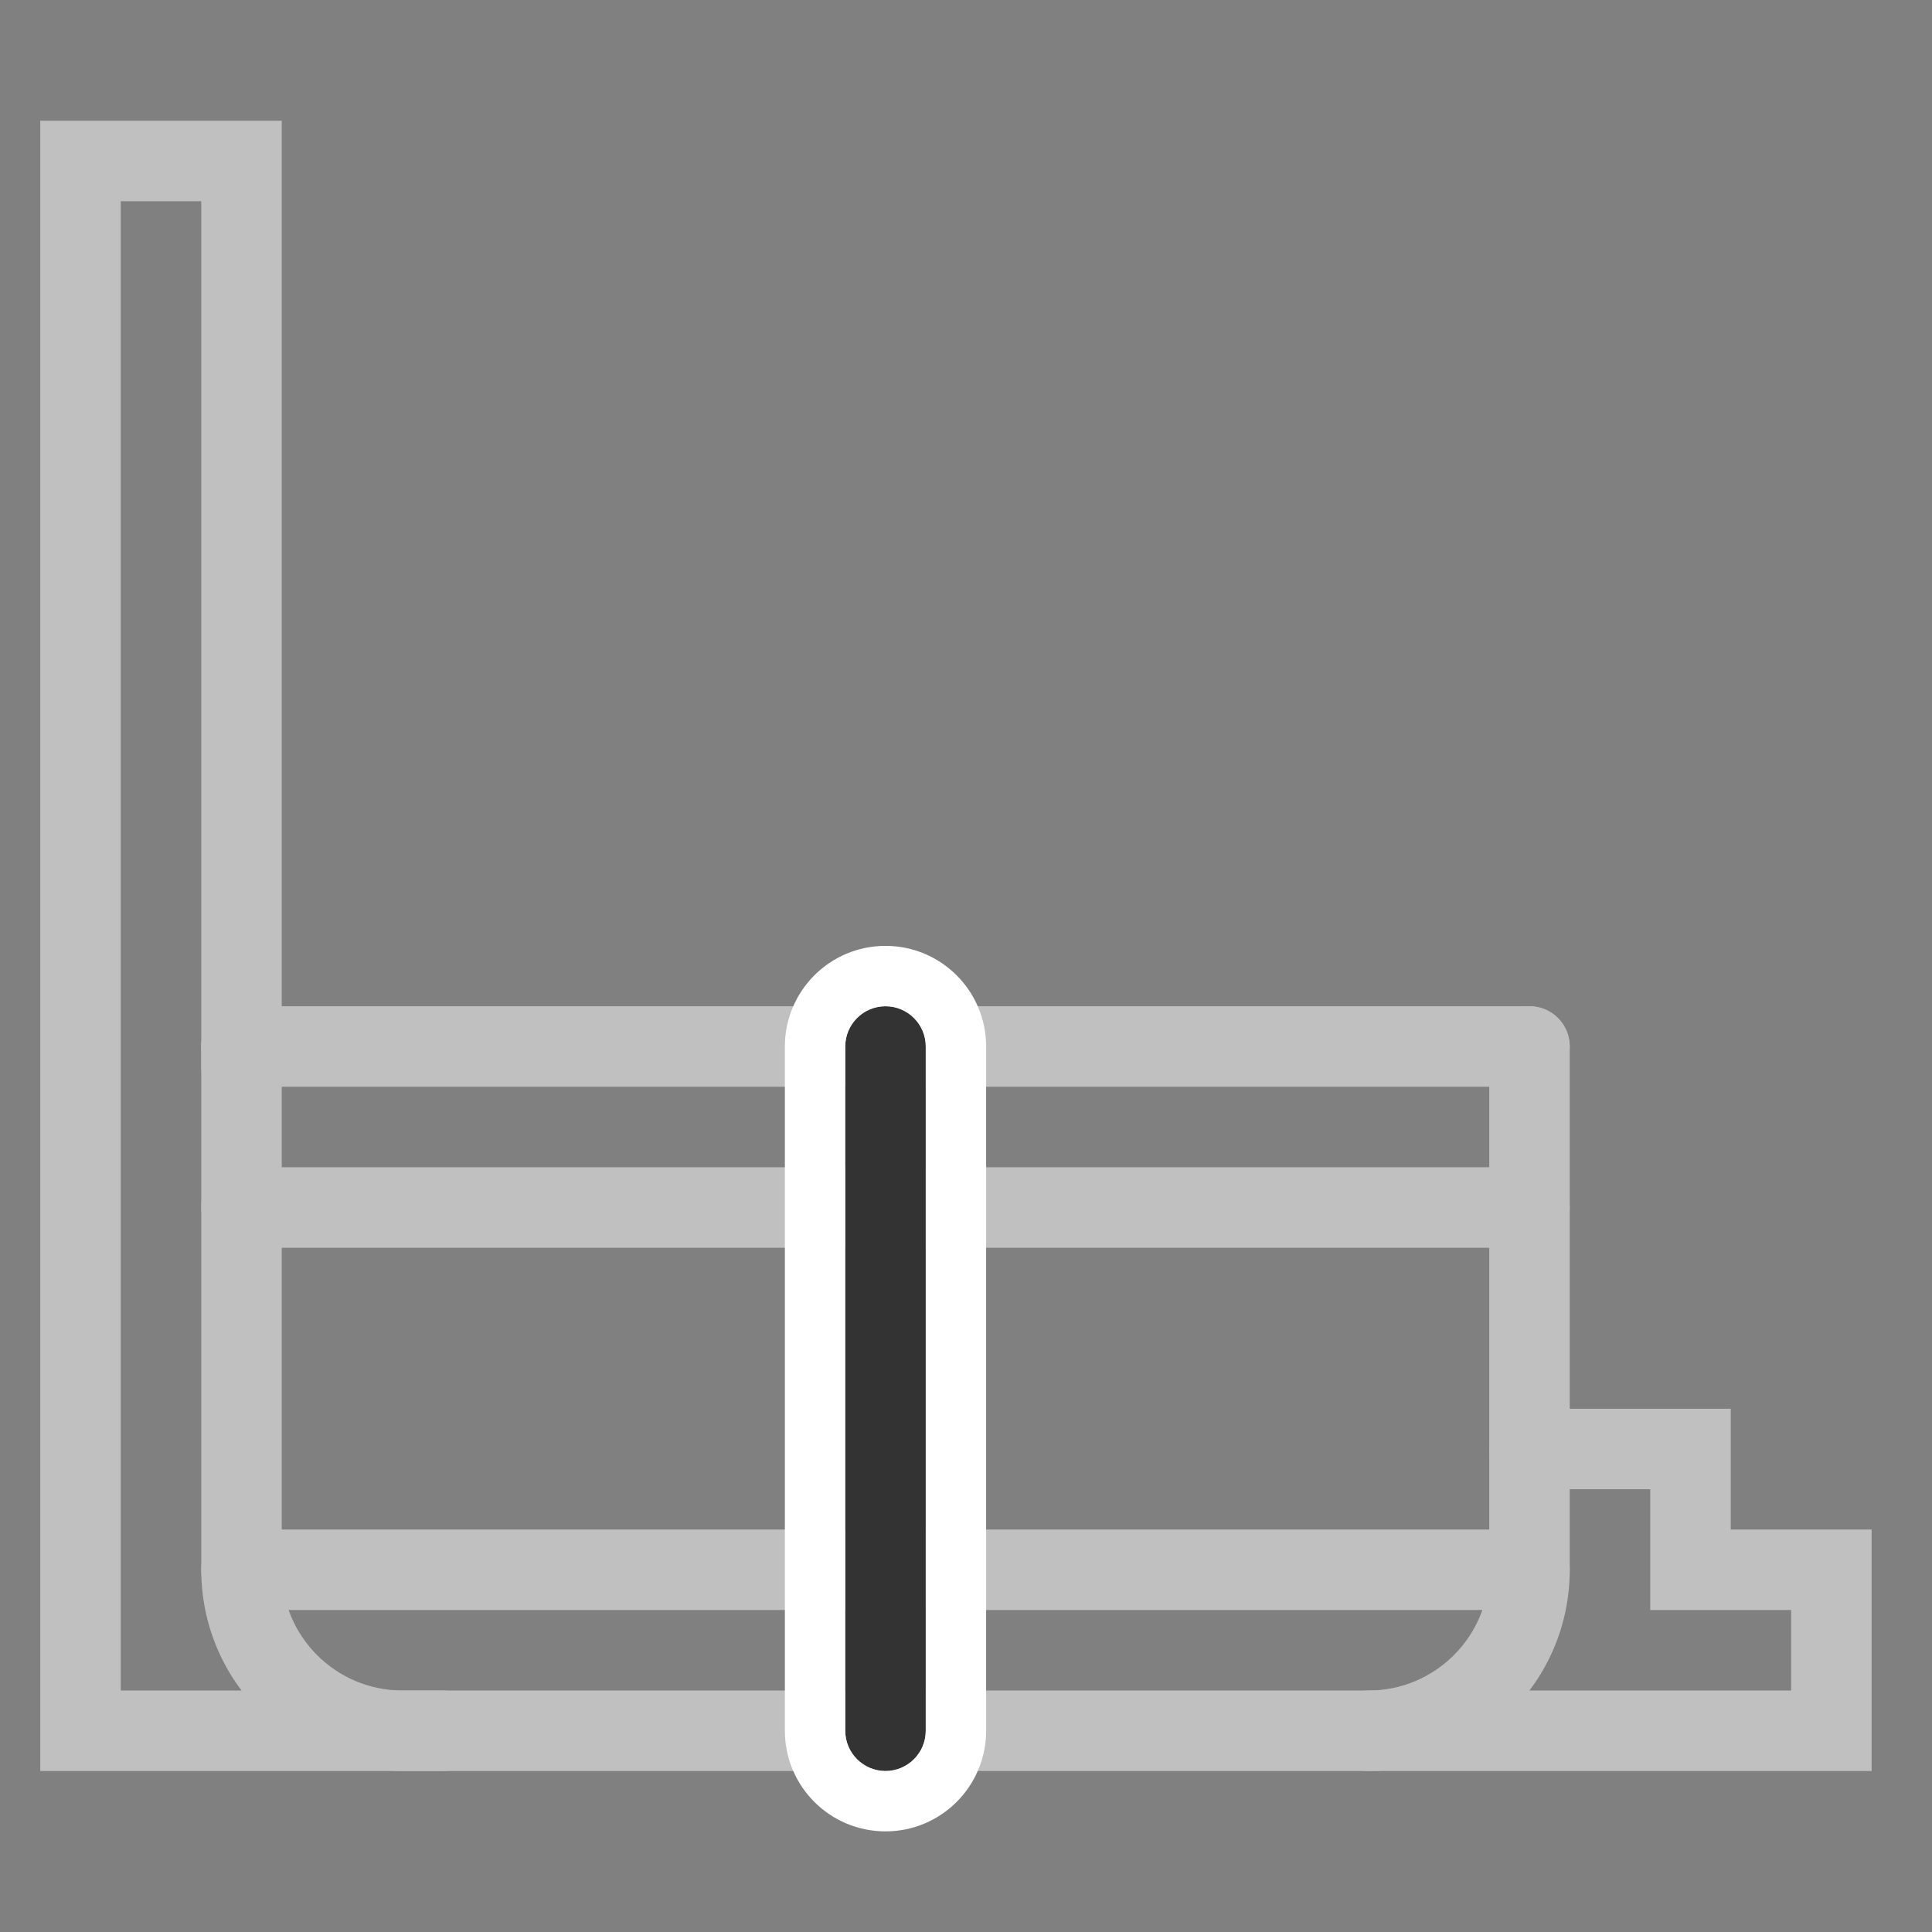
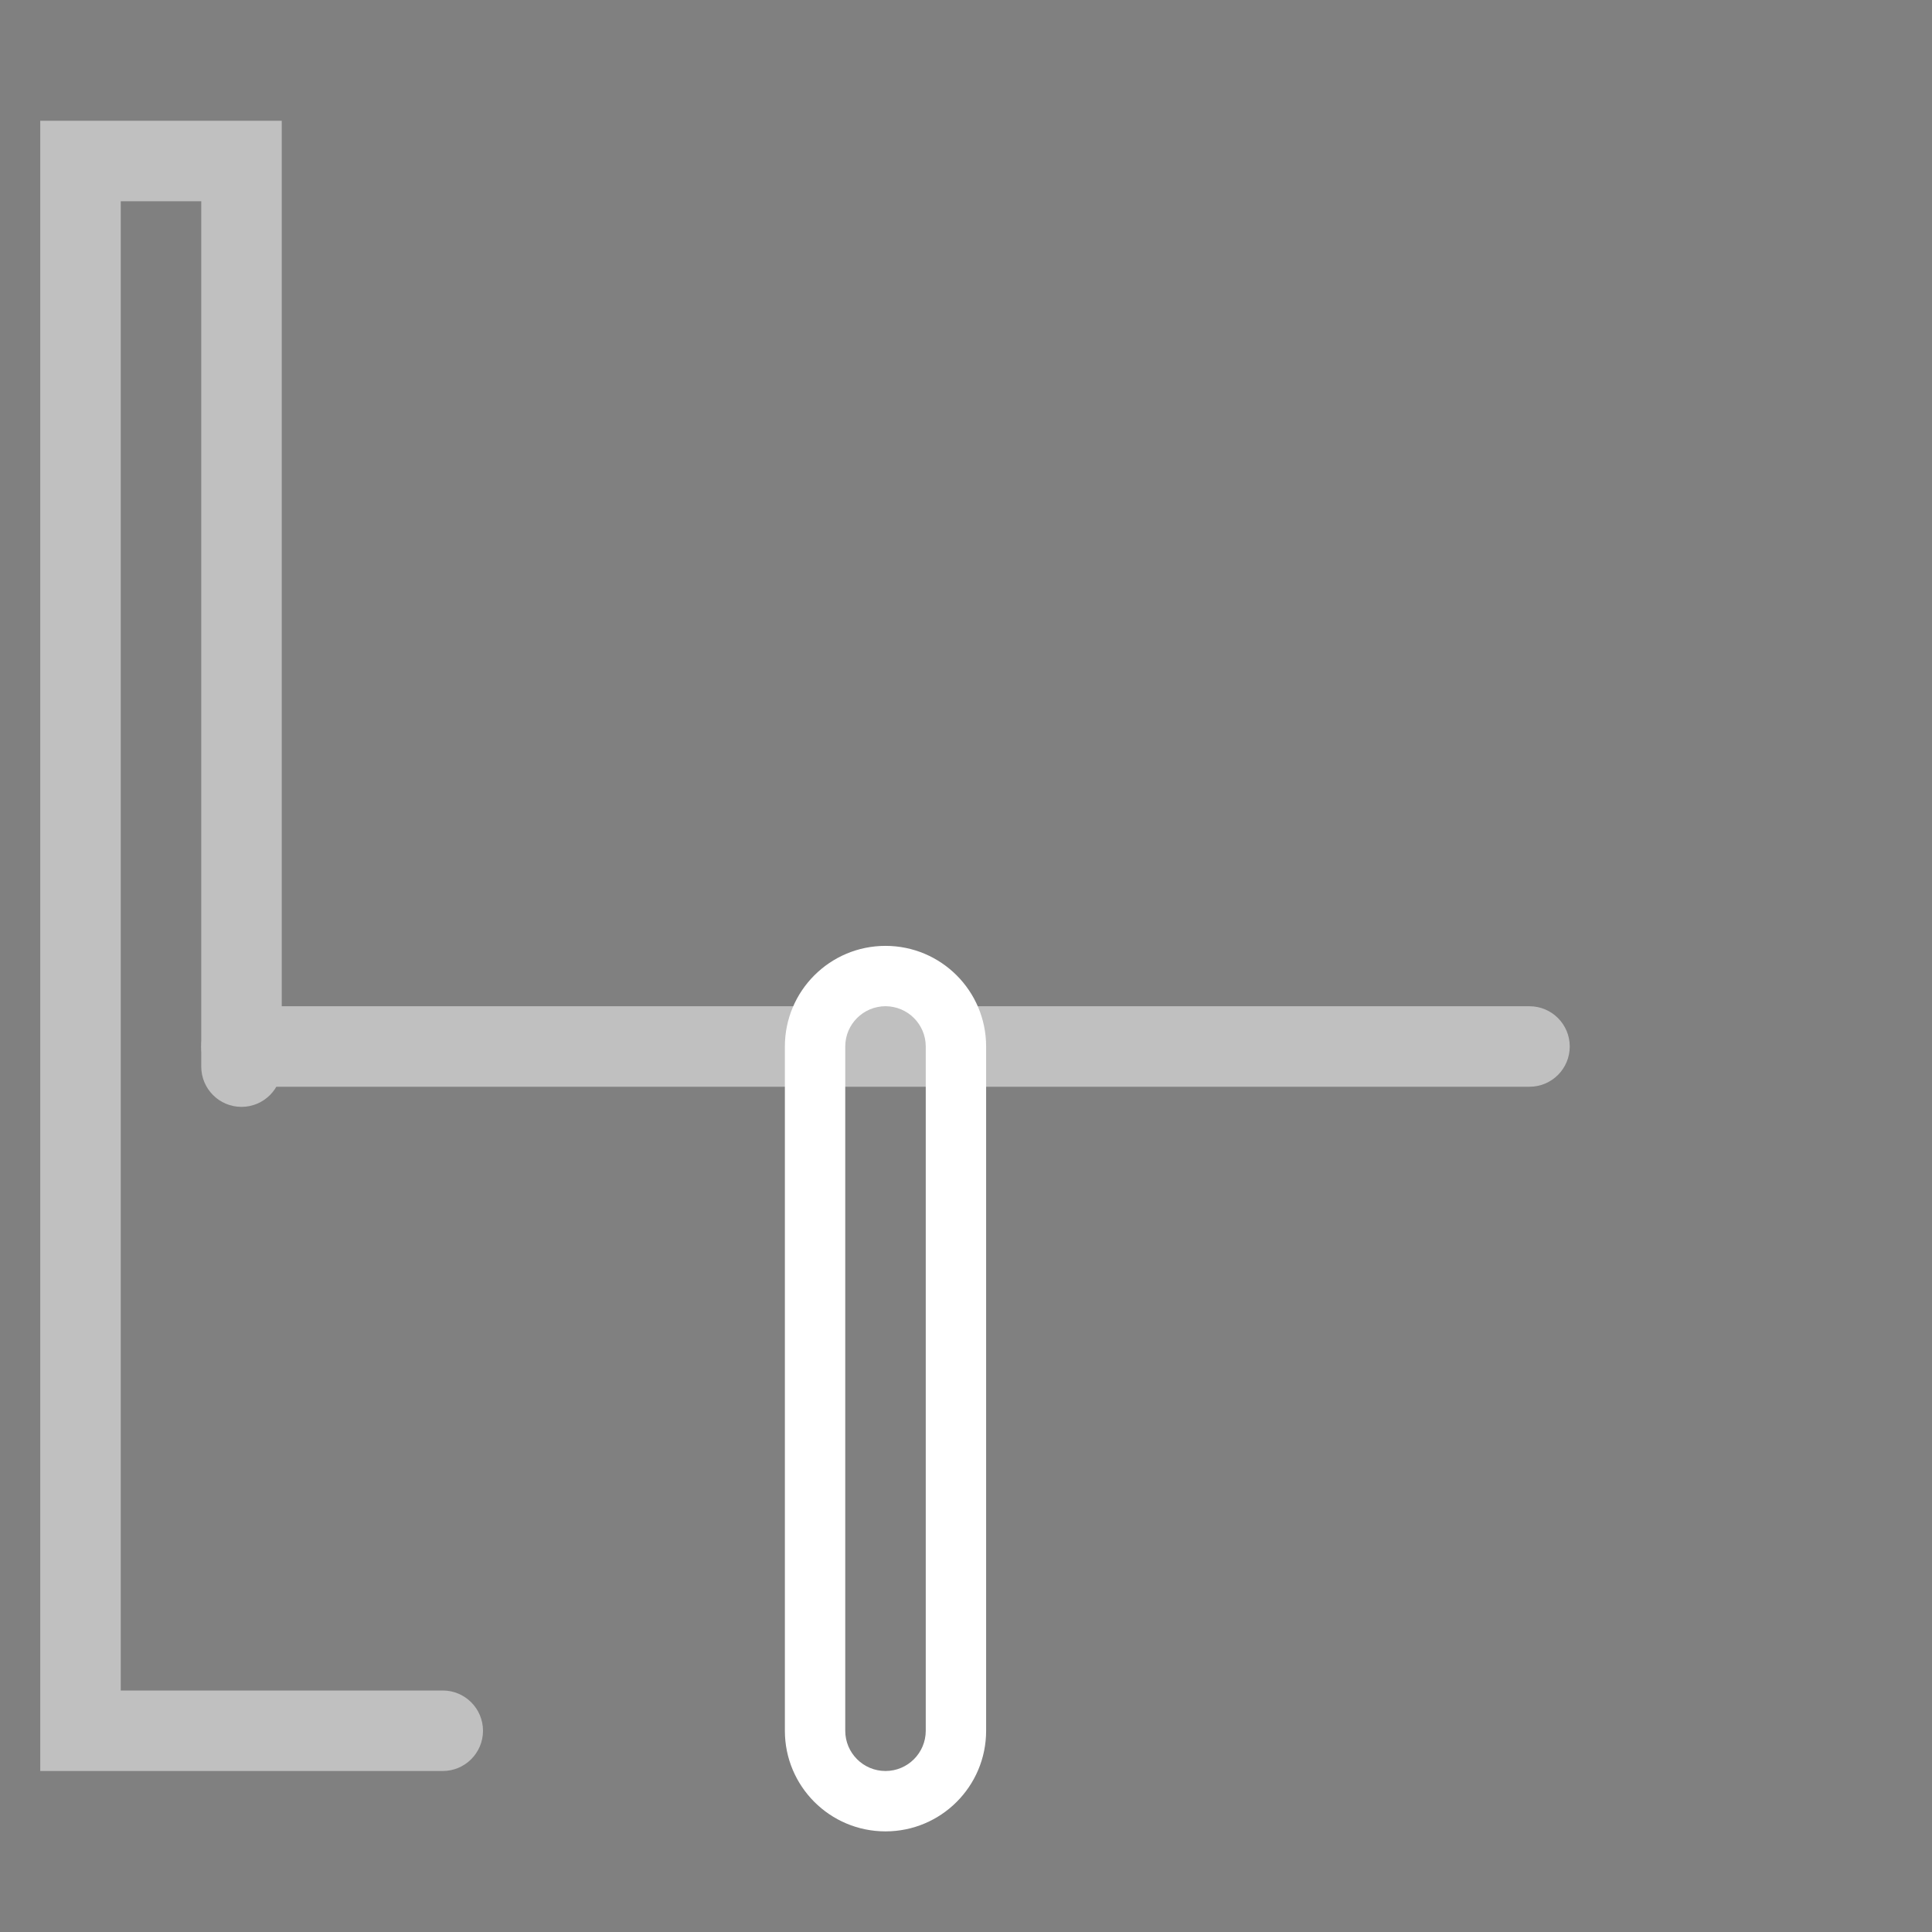
<svg xmlns="http://www.w3.org/2000/svg" width="48" height="48" viewBox="0 0 48 48" fill="none">
  <rect x="0" y="0" width="48" height="48" fill="#808080" stroke="none" />
-   <path fill-rule="evenodd" clip-rule="evenodd" d="M39 39C39 41.761 36.761 44 34 44L10 44C7.239 44 5 41.761 5 39L5 26C5 25.448 5.448 25 6 25C6.552 25 7 25.448 7 26L7 39C7 40.657 8.343 42 10 42L34 42C35.657 42 37 40.657 37 39L37 26C37 25.448 37.448 25 38 25C38.552 25 39 25.448 39 26L39 39Z" fill="#C0C0C0" />
  <path fill-rule="evenodd" clip-rule="evenodd" d="M5 26C5 25.448 5.448 25 6 25H38C38.552 25 39 25.448 39 26C39 26.552 38.552 27 38 27H6C5.448 27 5 26.552 5 26Z" fill="#C0C0C0" />
  <path fill-rule="evenodd" clip-rule="evenodd" d="M1 3H7V26.5C7 27.052 6.552 27.5 6 27.5C5.448 27.5 5 27.052 5 26.5V5H3V42H11C11.552 42 12 42.448 12 43C12 43.552 11.552 44 11 44H1V3Z" fill="#C0C0C0" />
-   <path fill-rule="evenodd" clip-rule="evenodd" d="M5 30C5 29.448 5.448 29 6 29L38 29C38.552 29 39 29.448 39 30C39 30.552 38.552 31 38 31L6 31C5.448 31 5 30.552 5 30Z" fill="#C0C0C0" />
-   <path fill-rule="evenodd" clip-rule="evenodd" d="M5 39C5 38.448 5.448 38 6 38L38 38C38.552 38 39 38.448 39 39C39 39.552 38.552 40 38 40L6 40C5.448 40 5 39.552 5 39Z" fill="#C0C0C0" />
-   <path fill-rule="evenodd" clip-rule="evenodd" d="M37 36C37 35.448 37.448 35 38 35H43V38H46.5V44H34C33.448 44 33 43.552 33 43C33 42.448 33.448 42 34 42H44.5V40H41V37H38C37.448 37 37 36.552 37 36Z" fill="#C0C0C0" />
-   <path d="M21 26C21 25.448 21.448 25 22 25C22.552 25 23 25.448 23 26L23 43C23 43.552 22.552 44 22 44C21.448 44 21 43.552 21 43L21 26Z" fill="#333333" />
  <path fill-rule="evenodd" clip-rule="evenodd" d="M24.5 26L24.5 43C24.5 44.381 23.381 45.5 22 45.5C20.619 45.5 19.5 44.381 19.5 43L19.5 26C19.5 24.619 20.619 23.5 22 23.5C23.381 23.5 24.5 24.619 24.5 26ZM22 25C21.448 25 21 25.448 21 26L21 43C21 43.552 21.448 44 22 44C22.552 44 23 43.552 23 43L23 26C23 25.448 22.552 25 22 25Z" fill="white" />
</svg>